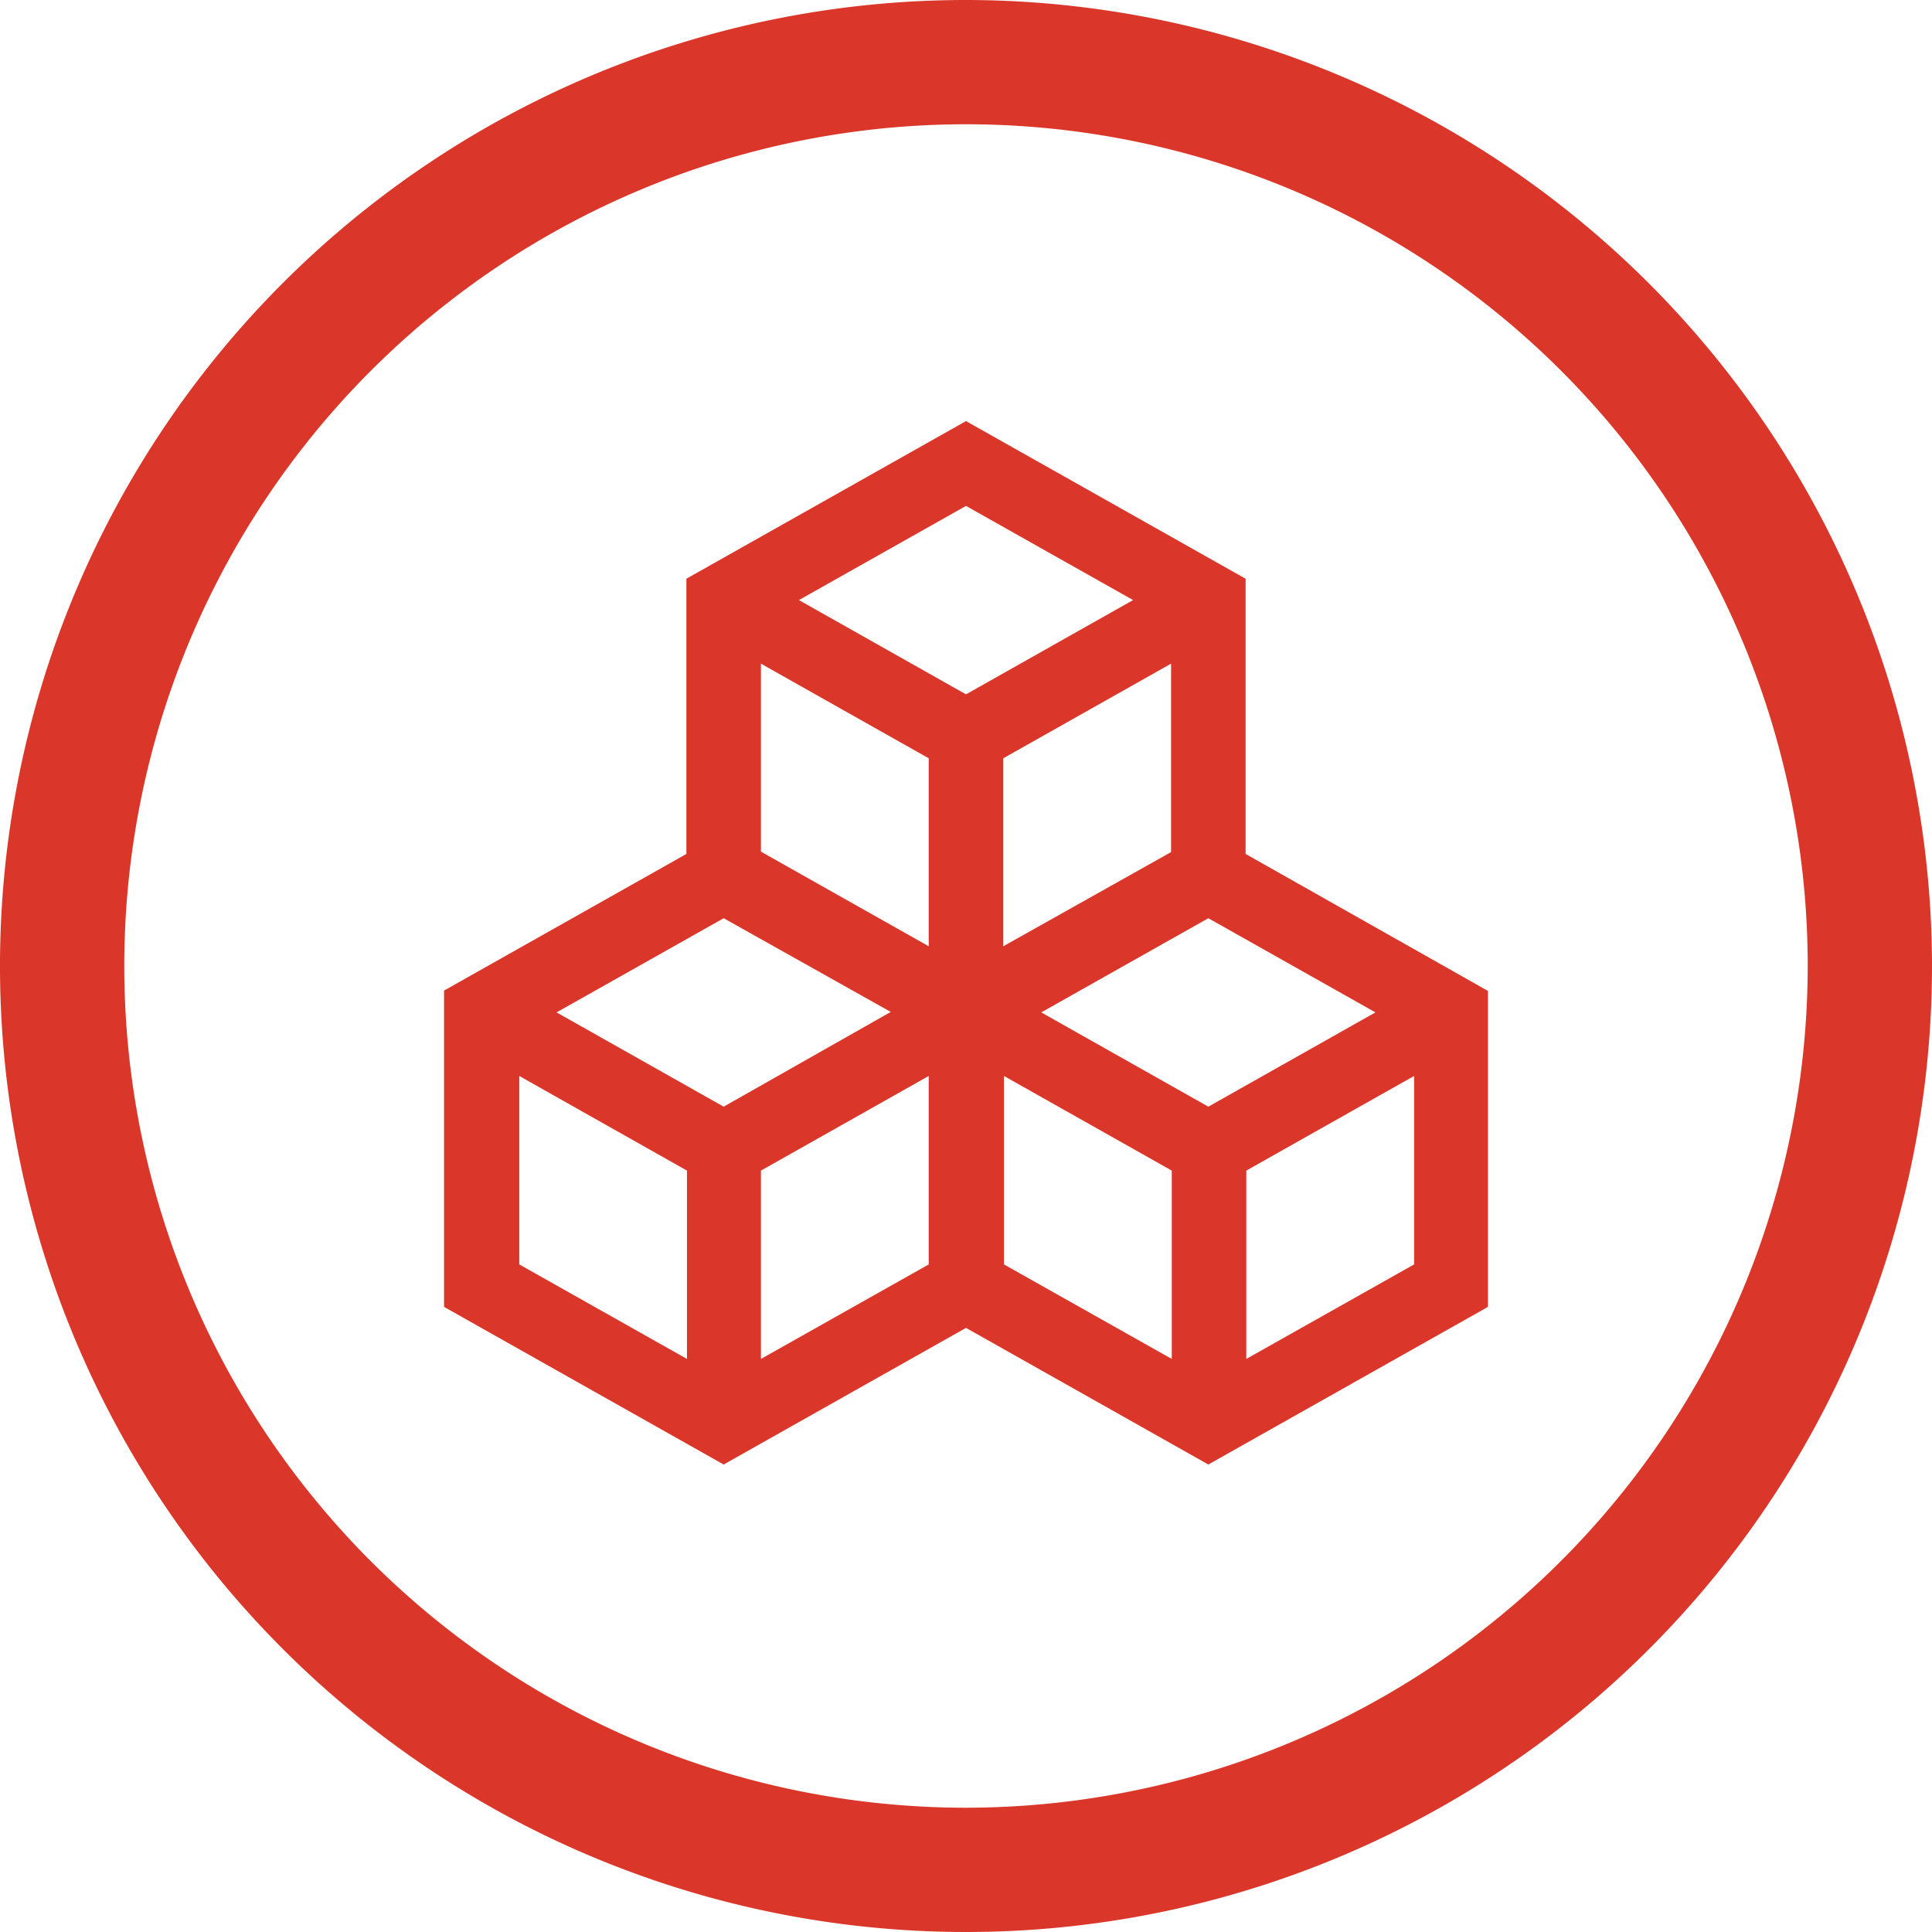
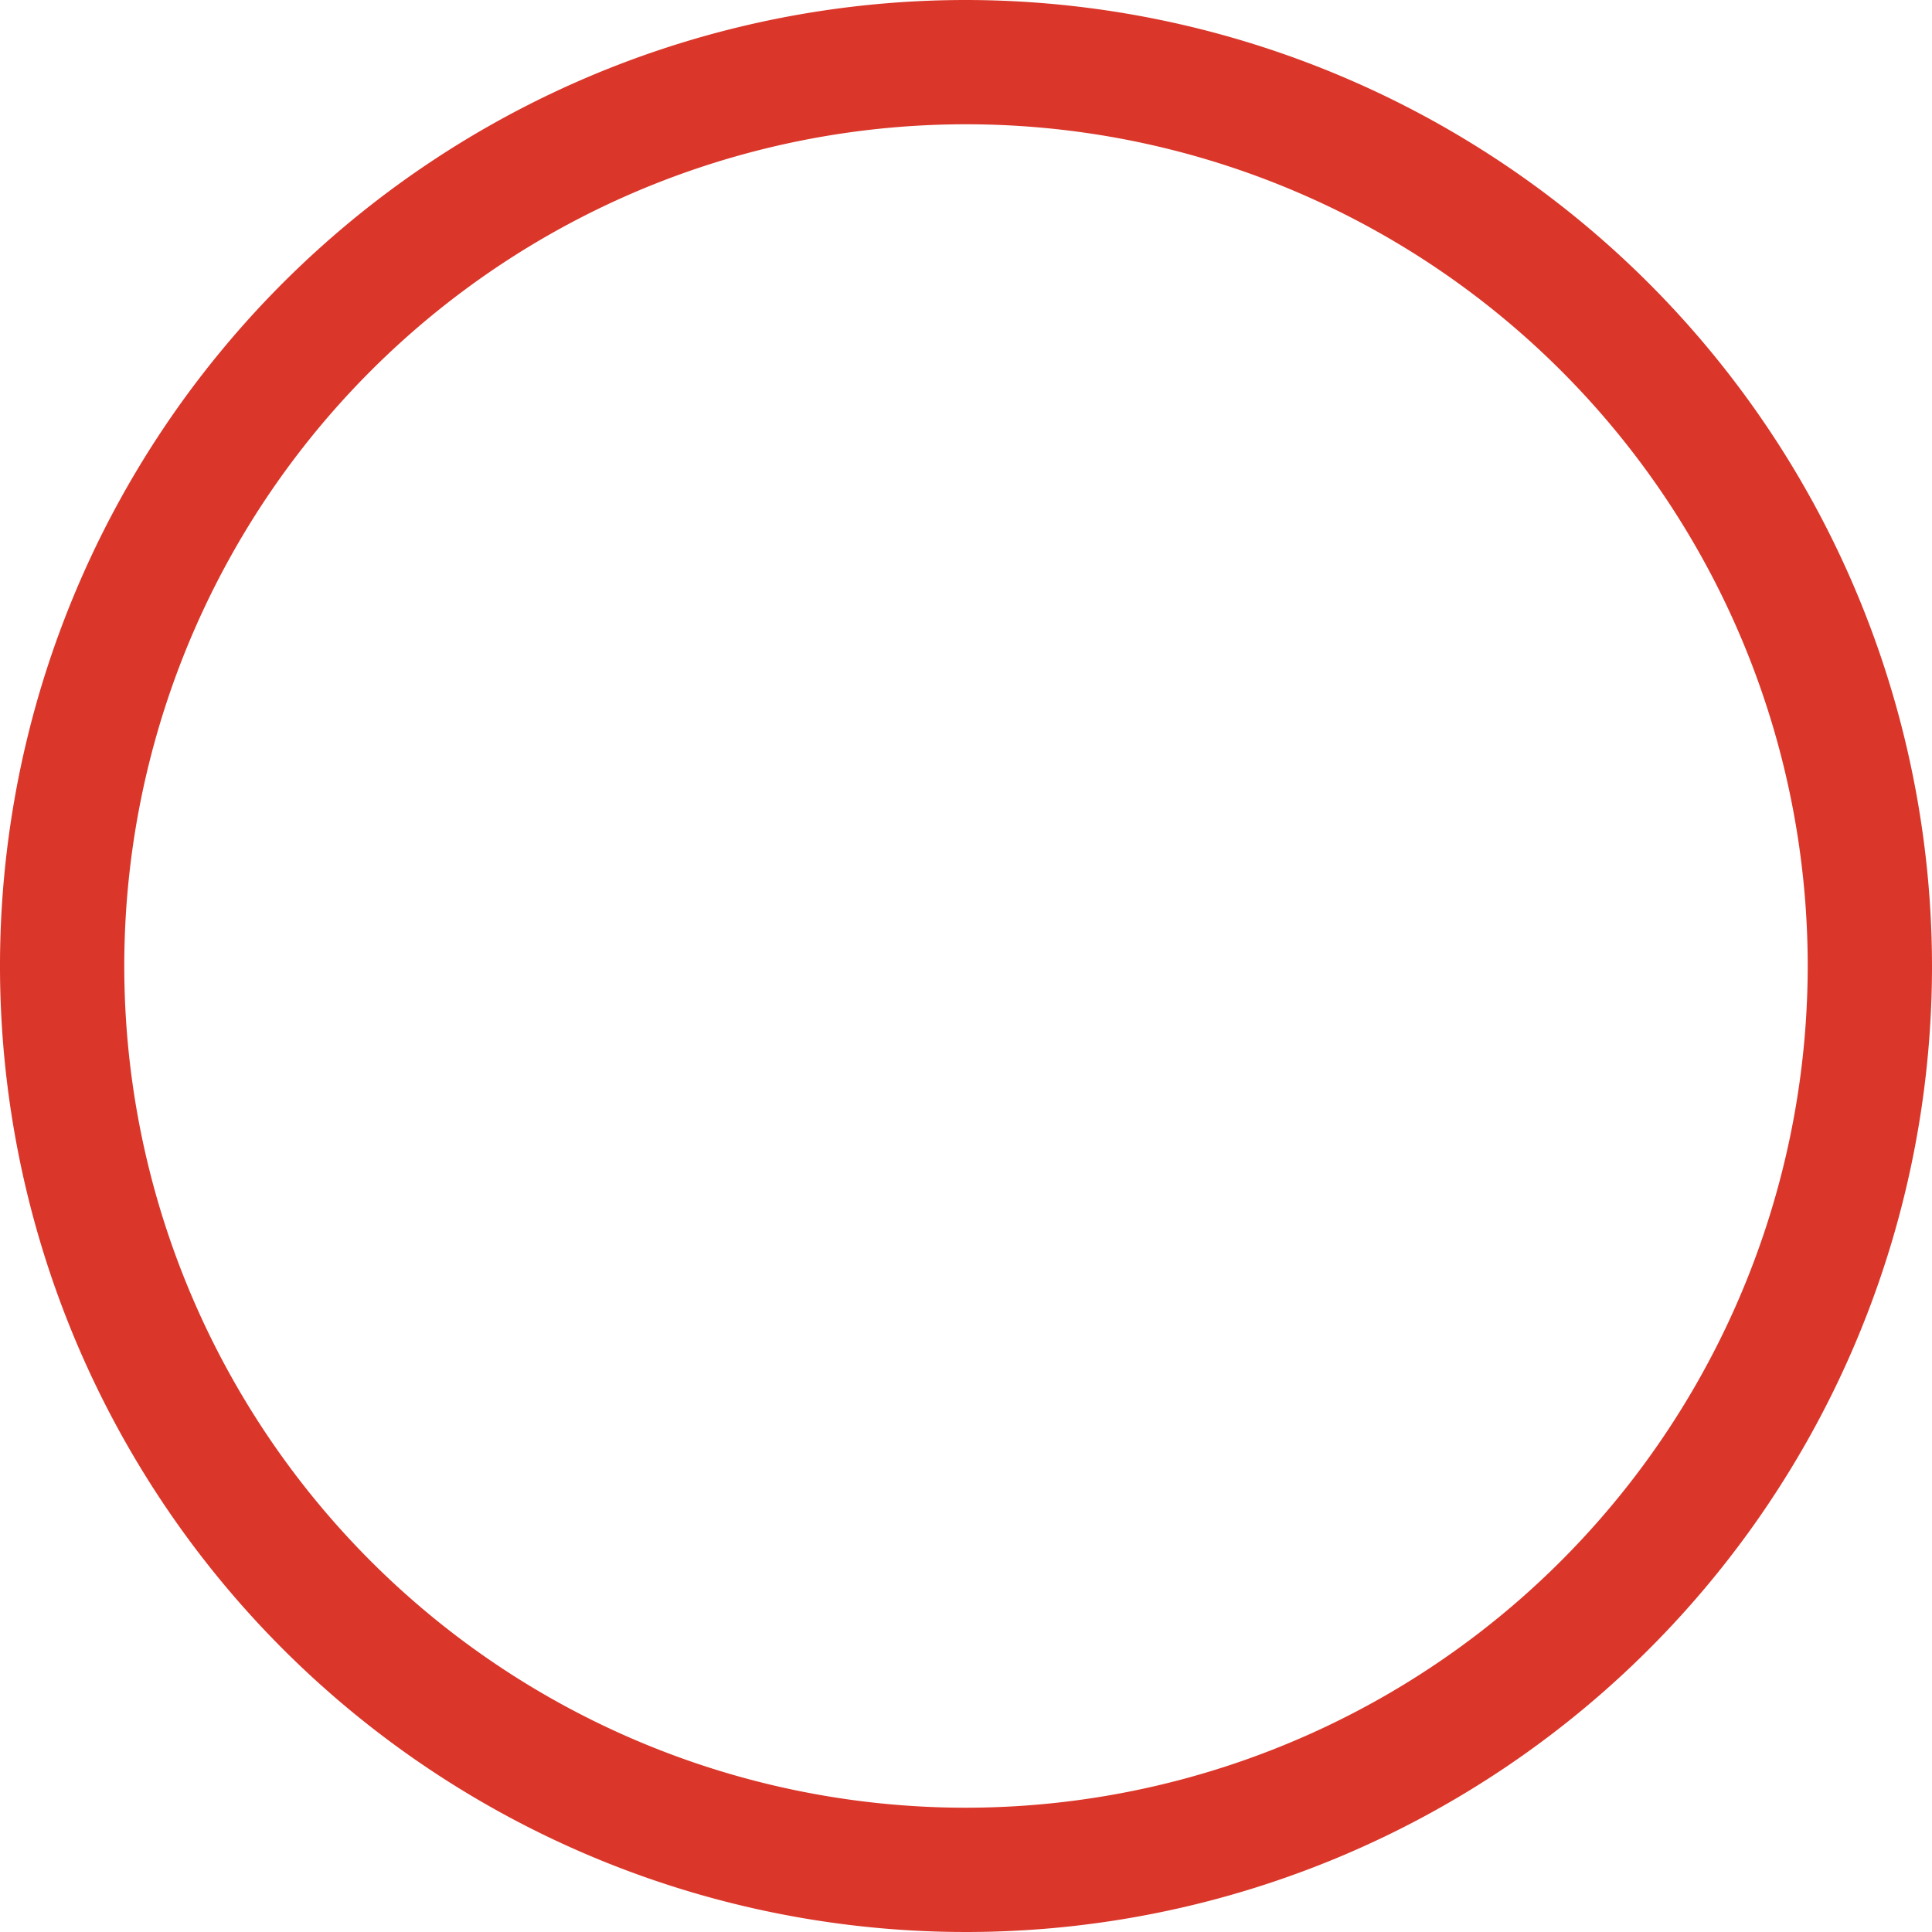
<svg xmlns="http://www.w3.org/2000/svg" viewBox="0 0 167.42 167.42">
  <defs>
    <style>.cls-1{fill:#da372a;}</style>
  </defs>
  <g id="图层_2" data-name="图层 2">
    <g id="图层_1-2" data-name="图层 1">
      <path class="cls-1" d="M83.71,0a83.71,83.71,0,1,0,83.71,83.72A83.8,83.8,0,0,0,83.71,0m0,156.65a72.94,72.94,0,1,1,72.94-72.93,73,73,0,0,1-72.94,72.93" />
-       <path class="cls-1" d="M107.94,74V50.15L83.71,36.49,59.48,50.15V74l-21,11.84v27.41l24.23,13.66,21-11.84,21,11.84,24.23-13.66V85.87ZM104.71,95.9,90.23,87.73l14.48-8.16,14.48,8.16ZM65.94,57.51l14.54,8.2V82l-14.54-8.2ZM86.94,82V65.71l14.54-8.2V73.84Zm-9.75,5.69L62.71,95.9,48.23,87.73l14.48-8.16ZM65.94,101.44l14.54-8.2v16.33l-14.54,8.19ZM98.19,52,83.71,60.17,69.23,52l14.48-8.16L98.19,52M45,93.24l14.53,8.2v16.32L45,109.57Zm42,0,14.54,8.2v16.32l-14.54-8.19Zm21,24.52V101.44l14.54-8.2v16.33Z" />
    </g>
  </g>
</svg>